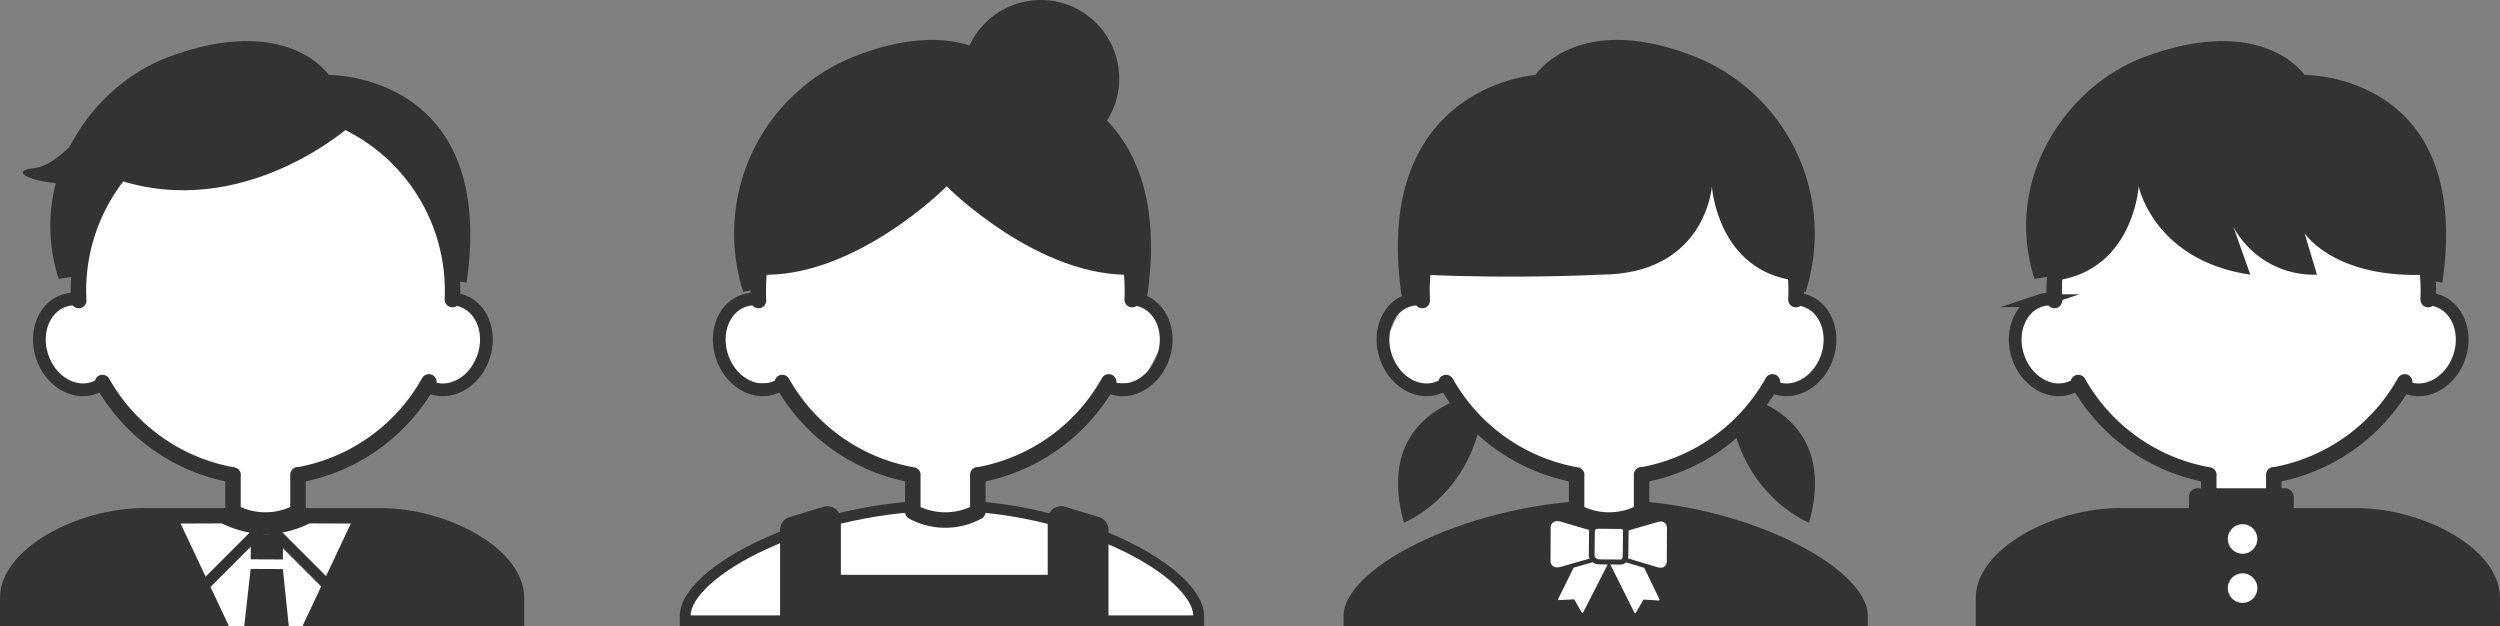
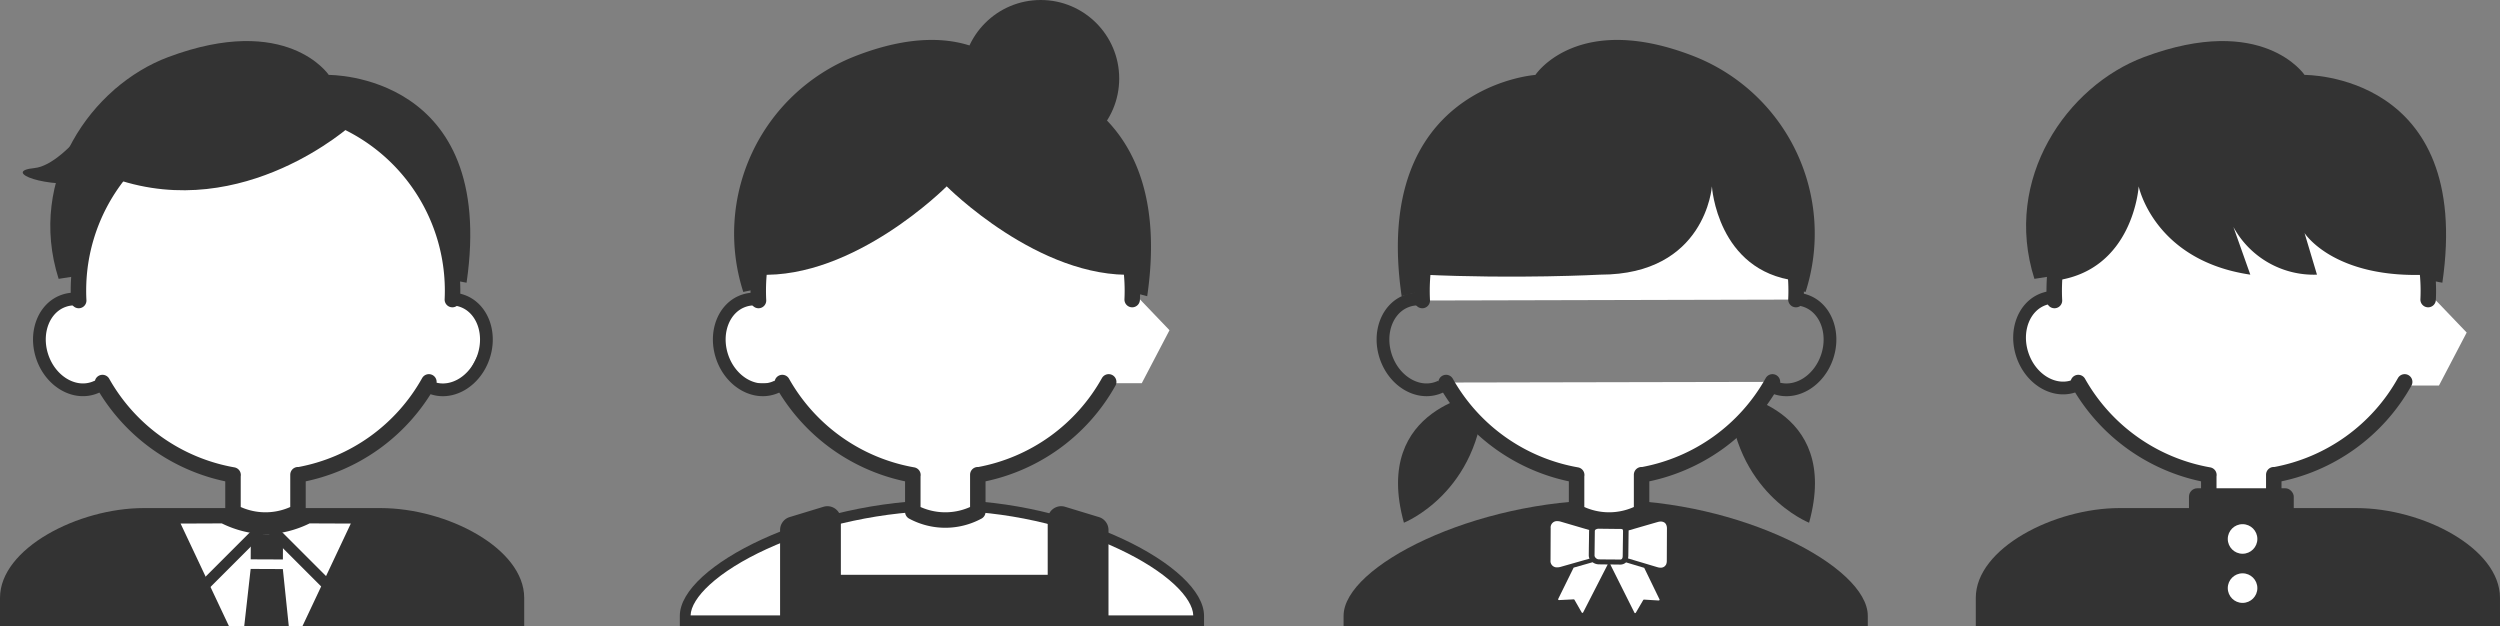
<svg xmlns="http://www.w3.org/2000/svg" viewBox="0 0 278.189 69.678">
  <rect x="0" y="0" width="278.189" height="69.678" fill="#808080" stroke="none" />
  <g id="Group_736" data-name="Group 736" transform="translate(-53 -2550.172)">
    <g id="Group_554" data-name="Group 554" transform="translate(272.857 2554.739)">
      <path id="Path_371" data-name="Path 371" d="M756.771,1070.467H712.154l-2.427-4.847,2.194-4.83h44.309l3.624,3.783Z" transform="translate(-705.229 -1032.136)" fill="#fff" />
      <path id="Path_378" data-name="Path 378" d="M764.463,1092.565H706.131v-3.148c0-5.52,8.728-9.994,15.989-9.994h26.353c7.387,0,15.989,4.473,15.989,9.994Z" transform="translate(-706.131 -1027.454)" fill="#333" />
      <path id="Path_379" data-name="Path 379" d="M711.532,1064.35c-3.548-11.156,3.636-21.476,12.2-24.679,13.237-4.951,17.862,1.988,17.862,1.988s18.74-.24,15.332,23.12l-22.04-4.085Z" transform="translate(-705.008 -1037.888)" fill="#333" />
      <path id="Path_380" data-name="Path 380" d="M751.565,1068.2a20.836,20.836,0,0,1-14.442,10.336l-.123-.006v4.128h0a7.612,7.612,0,0,1-7.233,0h0v-4.024l.013-.073a20.839,20.839,0,0,1-14.535-10.288" transform="translate(-703.841 -1030.273)" fill="#fff" stroke="#333" stroke-linecap="round" stroke-linejoin="round" stroke-width="1.721" />
      <path id="Path_381" data-name="Path 381" d="M713.135,1065.362a21.362,21.362,0,0,1,.081-3.253,20.818,20.818,0,0,1,41.522,2.167q0,.493-.024.982" transform="translate(-704.38 -1036.489)" fill="#fff" stroke="#333" stroke-linecap="round" stroke-linejoin="round" stroke-width="1.721" />
      <path id="Path_382" data-name="Path 382" d="M754.732,1062.48c-10.539.5-13.777-4.63-13.777-4.63l1.383,4.63a10.181,10.181,0,0,1-9.3-5.308l1.883,5.308c-10.728-1.581-12.421-9.825-12.421-9.825s-.582,9.421-9.373,10.5l2.877-9.481,7.385-7.347,9.649-2.854,6.651.795,5.689,2.629,5.51,5.323Z" transform="translate(-704.373 -1036.485)" fill="#333" />
-       <path id="Path_383" data-name="Path 383" d="M716.11,1070.55a3.7,3.7,0,0,1-.487.2c-2.243.743-4.785-.832-5.677-3.52s.2-5.47,2.446-6.214a3.612,3.612,0,0,1,1.278-.183" transform="translate(-705.251 -1032.125)" fill="none" stroke="#333" stroke-miterlimit="10" stroke-width="1.418" />
-       <path id="Path_384" data-name="Path 384" d="M744.217,1070.552a3.651,3.651,0,0,0,.483.2c2.243.743,4.783-.832,5.675-3.52s-.2-5.47-2.446-6.214a3.606,3.606,0,0,0-1.007-.183" transform="translate(-696.562 -1032.124)" fill="none" stroke="#333" stroke-miterlimit="10" stroke-width="1.418" />
+       <path id="Path_383" data-name="Path 383" d="M716.11,1070.55c-2.243.743-4.785-.832-5.677-3.52s.2-5.47,2.446-6.214a3.612,3.612,0,0,1,1.278-.183" transform="translate(-705.251 -1032.125)" fill="none" stroke="#333" stroke-miterlimit="10" stroke-width="1.418" />
      <rect id="Rectangle_1783" data-name="Rectangle 1783" width="11.66" height="4.149" rx="0.933" transform="translate(23.723 49.766)" fill="#333" />
      <circle id="Ellipse_28" data-name="Ellipse 28" cx="1.646" cy="1.646" r="1.646" transform="translate(28.04 53.76)" fill="#fff" />
      <circle id="Ellipse_29" data-name="Ellipse 29" cx="1.646" cy="1.646" r="1.646" transform="translate(28.04 59.229)" fill="#fff" />
    </g>
    <g id="Group_555" data-name="Group 555" transform="translate(202.508 2554.616)">
-       <path id="Path_372" data-name="Path 372" d="M698.764,1070.511H654.148l-2.427-4.847,2.194-4.83h44.309l3.624,3.783Z" transform="translate(-647.109 -1032.001)" fill="#fff" />
      <path id="Path_375" data-name="Path 375" d="M706.367,1092.743H648.035v-1.15c0-5.519,14.525-12.881,29.565-12.881,14.488,0,28.767,7.362,28.767,12.881Z" transform="translate(-648.035 -1027.51)" fill="#333" />
      <path id="Path_376" data-name="Path 376" d="M662.479,1069.161s-12.564,1.419-8.946,14.47C653.532,1083.631,661.991,1080.3,662.479,1069.161Z" transform="translate(-646.82 -1029.909)" fill="#333" />
      <path id="Path_377" data-name="Path 377" d="M682.285,1069.161s12.564,1.419,8.946,14.47C691.231,1083.631,682.773,1080.3,682.285,1069.161Z" transform="translate(-639.432 -1029.909)" fill="#333" />
      <path id="Path_391" data-name="Path 391" d="M698.232,1065.833a21.2,21.2,0,0,0-12.2-26.138c-13.125-5.239-17.864,1.988-17.864,1.988s-18.29,1.263-14.883,24.623l21.592-5.588Z" transform="translate(-646.823 -1037.79)" fill="#333" />
      <path id="Path_392" data-name="Path 392" d="M693.469,1068.2a20.836,20.836,0,0,1-14.44,10.336l-.124-.006v4.128h0a7.612,7.612,0,0,1-7.233,0h0v-4.024l.014-.073a20.834,20.834,0,0,1-14.535-10.288" transform="translate(-645.745 -1030.15)" fill="#fff" stroke="#333" stroke-linecap="round" stroke-linejoin="round" stroke-width="1.721" />
      <path id="Path_393" data-name="Path 393" d="M655.039,1065.362a21.365,21.365,0,0,1,.083-3.253,20.817,20.817,0,0,1,41.521,2.167q0,.493-.023.982" transform="translate(-646.284 -1036.366)" fill="#fff" stroke="#333" stroke-linecap="round" stroke-linejoin="round" stroke-width="1.721" />
      <path id="Path_394" data-name="Path 394" d="M655.034,1062.48c10.538.5,19.807,0,19.807,0,11.745,0,12.422-9.825,12.422-9.825s.582,9.421,9.373,10.5l-2.878-9.481-7.385-7.347-9.648-2.854-6.652.795-5.689,2.629-5.51,5.323Z" transform="translate(-646.278 -1036.362)" fill="#333" />
      <path id="Path_395" data-name="Path 395" d="M658.015,1070.55a3.8,3.8,0,0,1-.488.2c-2.243.743-4.785-.832-5.677-3.52s.2-5.47,2.446-6.214a3.615,3.615,0,0,1,1.277-.183" transform="translate(-647.155 -1032.001)" fill="none" stroke="#333" stroke-miterlimit="10" stroke-width="1.418" />
      <path id="Path_396" data-name="Path 396" d="M686.121,1070.552a3.721,3.721,0,0,0,.483.2c2.243.743,4.785-.832,5.677-3.52s-.2-5.47-2.446-6.214a3.608,3.608,0,0,0-1.008-.183" transform="translate(-638.466 -1032.001)" fill="none" stroke="#333" stroke-miterlimit="10" stroke-width="1.418" />
      <g id="Group_552" data-name="Group 552" transform="translate(23.028 53.544)">
        <path id="Path_397" data-name="Path 397" d="M671.642,1084.474a1.2,1.2,0,0,1-.691-.234l-2.108.6-1.72,3.49a.07.07,0,0,0,.014.081.1.1,0,0,0,.086.039l1.614-.08a.1.1,0,0,1,.1.051l.8,1.4a.11.11,0,0,0,.08.053.074.074,0,0,0,.075-.033l1.9-3.71.843-1.644h0v0Z" transform="translate(-666.272 -1079.664)" fill="#fff" />
        <path id="Path_398" data-name="Path 398" d="M675.532,1084.859h0l-2.021-.606a.945.945,0,0,1-.663.244l-.746-.009-.344-.006v0h0l2.691,5.38a.075.075,0,0,0,.075.035.109.109,0,0,0,.08-.052l.817-1.4a.11.11,0,0,1,.1-.051l1.614.1a.112.112,0,0,0,.088-.039.074.074,0,0,0,.014-.081Z" transform="translate(-665.107 -1079.661)" fill="#fff" />
        <path id="Path_399" data-name="Path 399" d="M669.335,1085.169c.452-.129.93-.265,1.365-.388l.08-.022h0a.856.856,0,0,1-.084-.373l.011-.933.013-.816,0,.006v-.01l.011-.94a.5.5,0,0,1,.014-.121l-3.184-.935a1.305,1.305,0,0,0-.348-.052.7.7,0,0,0-.756.776l-.016,3.586a.7.7,0,0,0,.748.781,1.358,1.358,0,0,0,.349-.047Z" transform="translate(-666.441 -1080.583)" fill="#fff" />
        <path id="Path_400" data-name="Path 400" d="M677.557,1085.423l.016-.034a1.013,1.013,0,0,0,.073-.4l.016-3.586a1.015,1.015,0,0,0-.069-.4.417.417,0,0,0-.019-.042.545.545,0,0,0-.049-.085l-.03-.04a.609.609,0,0,0-.062-.065l-.026-.021a.5.5,0,0,0-.1-.059h0a.751.751,0,0,0-.323-.073,1.2,1.2,0,0,0-.337.05c-.267.074-1.99.573-3.251.94,0,.039.005.076,0,.118l-.01.787v0l-.021,1.9a1.422,1.422,0,0,1-.035.308c.459.138.981.294,1.475.44h0c.867.261,1.643.492,1.813.542a1.272,1.272,0,0,0,.337.051.67.67,0,0,0,.423-.13l.02-.016a.529.529,0,0,0,.07-.07l.026-.034A.618.618,0,0,0,677.557,1085.423Z" transform="translate(-664.708 -1080.572)" fill="#fff" />
        <path id="Path_401" data-name="Path 401" d="M670.612,1084.605a.477.477,0,0,0,.225.063l.418.005.553.006.314,0,.688.007.394.005a.244.244,0,0,0,.2-.078.413.413,0,0,0,.08-.224,1.208,1.208,0,0,0,.008-.134l.014-1.167.009-.563h0v0l.011-.887v-.073a.581.581,0,0,0-.016-.164v-.006h0v0c-.026-.079-.1-.108-.258-.11l-.213,0-2.063-.024h-.093a.658.658,0,0,0-.417.1.222.222,0,0,0-.079.173v.054l-.01.891-.021,1.748a.365.365,0,0,0,.059.193A.547.547,0,0,0,670.612,1084.605Z" transform="translate(-665.459 -1080.414)" fill="#fff" />
      </g>
    </g>
    <g id="Group_556" data-name="Group 556" transform="translate(128.647 2550.172)">
      <path id="Path_373" data-name="Path 373" d="M645.149,1070.258H600.533l-2.427-4.847,2.194-4.83h44.309l3.624,3.783Z" transform="translate(-593.743 -1027.62)" fill="#fff" />
      <g id="Path_402" data-name="Path 402" transform="translate(-594.617 -1023.066)" fill="#fff" stroke-miterlimit="10">
        <path d="M 652.351 1092.144 L 595.217 1092.144 L 595.217 1091.593 C 595.217 1090.43 596.016 1089.082 597.528 1087.693 C 599.08 1086.268 601.322 1084.862 604.011 1083.627 C 609.986 1080.884 617.338 1079.311 624.183 1079.311 C 630.785 1079.311 637.915 1080.883 643.745 1083.625 C 646.372 1084.861 648.564 1086.266 650.083 1087.689 C 651.567 1089.079 652.351 1090.429 652.351 1091.593 L 652.351 1092.144 Z" stroke="none" />
        <path d="M 651.751 1091.545 C 651.728 1090.573 650.992 1089.362 649.673 1088.126 C 648.2 1086.745 646.061 1085.376 643.49 1084.167 C 637.737 1081.462 630.7 1079.91 624.183 1079.91 C 617.421 1079.91 610.16 1081.463 604.261 1084.172 C 601.628 1085.38 599.44 1086.751 597.933 1088.135 C 596.59 1089.368 595.841 1090.576 595.817 1091.545 L 651.751 1091.545 M 652.95 1092.743 L 594.618 1092.743 L 594.618 1091.593 C 594.618 1086.074 609.145 1078.712 624.183 1078.712 C 638.671 1078.712 652.95 1086.074 652.95 1091.593 L 652.95 1092.743 Z" stroke="none" fill="#333" />
      </g>
      <path id="Path_403" data-name="Path 403" d="M600.469,1065.833a21.2,21.2,0,0,1,12.2-26.138c13.126-5.239,17.864,1.988,17.864,1.988s18.29,1.263,14.883,24.623l-21.592-5.588Z" transform="translate(-593.407 -1033.346)" fill="#333" />
      <path id="Path_404" data-name="Path 404" d="M640.052,1068.2a20.836,20.836,0,0,1-14.44,10.336l-.124-.006v4.128h0a7.612,7.612,0,0,1-7.233,0h0v-4.024l.014-.073a20.834,20.834,0,0,1-14.535-10.288" transform="translate(-592.329 -1025.706)" fill="#fff" stroke="#333" stroke-linecap="round" stroke-linejoin="round" stroke-width="1.721" />
      <path id="Path_405" data-name="Path 405" d="M601.622,1065.362a21.357,21.357,0,0,1,.083-3.253,20.817,20.817,0,0,1,41.521,2.167q0,.493-.023.982" transform="translate(-592.866 -1031.922)" fill="#fff" stroke="#333" stroke-linecap="round" stroke-linejoin="round" stroke-width="1.721" />
      <path id="Path_406" data-name="Path 406" d="M622.551,1043.478l5.675.795L634,1046.9l5.591,5.323,3.9,10.256c-10.691.5-20.934-9.825-20.934-9.825s-10.242,10.326-20.934,9.825l3.9-10.256,5.591-5.323,5.772-2.629,5.667-.793Z" transform="translate(-592.86 -1031.918)" fill="#333" />
      <path id="Path_407" data-name="Path 407" d="M604.6,1070.55a3.791,3.791,0,0,1-.488.2c-2.243.743-4.785-.832-5.675-3.52s.2-5.47,2.445-6.214a3.62,3.62,0,0,1,1.278-.183" transform="translate(-593.737 -1027.557)" fill="none" stroke="#333" stroke-miterlimit="10" stroke-width="1.418" />
-       <path id="Path_408" data-name="Path 408" d="M632.7,1070.552a3.793,3.793,0,0,0,.483.2c2.243.743,4.785-.832,5.677-3.52s-.2-5.47-2.446-6.214a3.606,3.606,0,0,0-1.008-.183" transform="translate(-585.05 -1027.557)" fill="none" stroke="#333" stroke-miterlimit="10" stroke-width="1.418" />
      <path id="Path_409" data-name="Path 409" d="M640.08,1092.6v-10.7a1.5,1.5,0,0,0-1.062-1.434l-3.766-1.146a1.5,1.5,0,0,0-1.936,1.434v6.132H610.3v-6.132a1.5,1.5,0,0,0-1.936-1.434l-3.766,1.146a1.5,1.5,0,0,0-1.062,1.434v10.7Z" transform="translate(-592.379 -1022.927)" fill="#333" />
      <circle id="Ellipse_30" data-name="Ellipse 30" cx="8.736" cy="8.736" r="8.736" transform="translate(31.422)" fill="#333" />
    </g>
    <g id="Group_557" data-name="Group 557" transform="translate(53 2554.739)">
      <path id="Path_374" data-name="Path 374" d="M589.386,1070.442H544.77l-2.427-4.847,2.194-4.83h44.309l3.624,3.783Z" transform="translate(-537.958 -1032.141)" fill="#fff" />
      <path id="Path_385" data-name="Path 385" d="M597.17,1092.565H538.838v-3.148c0-5.52,8.729-9.994,15.989-9.994h26.353c7.387,0,15.989,4.473,15.989,9.994Z" transform="translate(-538.838 -1027.454)" fill="#333" />
      <path id="Path_386" data-name="Path 386" d="M544.239,1064.35c-3.548-11.156,3.636-21.476,12.2-24.679,13.237-4.951,17.862,1.988,17.862,1.988s18.74-.24,15.332,23.12l-22.04-4.085Z" transform="translate(-537.715 -1037.888)" fill="#333" />
      <path id="Path_387" data-name="Path 387" d="M584.272,1068.2a20.836,20.836,0,0,1-14.442,10.336l-.123-.006v4.128h0a7.612,7.612,0,0,1-7.233,0h0v-4.024l.012-.073a20.839,20.839,0,0,1-14.535-10.288" transform="translate(-536.548 -1030.273)" fill="#fff" stroke="#333" stroke-linecap="round" stroke-linejoin="round" stroke-width="1.721" />
      <path id="Path_388" data-name="Path 388" d="M545.842,1065.362a21.362,21.362,0,0,1,.081-3.253,20.817,20.817,0,0,1,41.522,2.167q0,.493-.024.982" transform="translate(-537.084 -1036.489)" fill="#fff" stroke="#333" stroke-linecap="round" stroke-linejoin="round" stroke-width="1.721" />
      <path id="Path_389" data-name="Path 389" d="M548.817,1070.55a3.7,3.7,0,0,1-.487.2c-2.243.743-4.785-.832-5.677-3.52s.2-5.47,2.446-6.214a3.611,3.611,0,0,1,1.278-.183" transform="translate(-537.958 -1032.125)" fill="none" stroke="#333" stroke-miterlimit="10" stroke-width="1.418" />
      <path id="Path_390" data-name="Path 390" d="M576.924,1070.552a3.654,3.654,0,0,0,.483.2c2.242.743,4.783-.832,5.676-3.52s-.2-5.47-2.446-6.214a3.606,3.606,0,0,0-1.007-.183" transform="translate(-529.269 -1032.124)" fill="none" stroke="#333" stroke-miterlimit="10" stroke-width="1.418" />
      <path id="Path_410" data-name="Path 410" d="M575.4,1046.335s-11.994,10.912-26.274,6.035c0,0,3.5-11.02,11.019-11.02S575.4,1046.335,575.4,1046.335Z" transform="translate(-536.254 -1037.019)" fill="#333" />
      <path id="Path_411" data-name="Path 411" d="M551.2,1042.109s-5.285,8.487-9.039,8.854,1.335,2.368,6.256,1.535S551.2,1042.109,551.2,1042.109Z" transform="translate(-538.33 -1036.829)" fill="#333" />
      <path id="Path_412" data-name="Path 412" d="M568.458,1092.222l5.382-11.417-4.584-.019a11.885,11.885,0,0,1-4.885,1.222h0a11.911,11.911,0,0,1-4.887-1.222l-4.584.019,5.383,11.417Z" transform="translate(-534.804 -1027.112)" fill="#fff" />
      <g id="Group_553" data-name="Group 553" transform="translate(27.176 54.859)">
        <rect id="Rectangle_1784" data-name="Rectangle 1784" width="2.815" height="3.582" transform="translate(0.721 2.815) rotate(-89.762)" fill="#333" />
        <path id="Path_413" data-name="Path 413" d="M565.516,1091.205l-.661-6.355-3.582-.015-.716,6.37Z" transform="translate(-560.557 -1080.953)" fill="#333" />
      </g>
      <line id="Line_236" data-name="Line 236" x2="6.296" y2="6.296" transform="translate(30.05 54.155)" fill="none" stroke="#333" stroke-miterlimit="10" stroke-width="1.198" />
      <line id="Line_237" data-name="Line 237" x1="6.296" y2="6.296" transform="translate(22.87 54.155)" fill="none" stroke="#333" stroke-miterlimit="10" stroke-width="1.198" />
    </g>
  </g>
</svg>